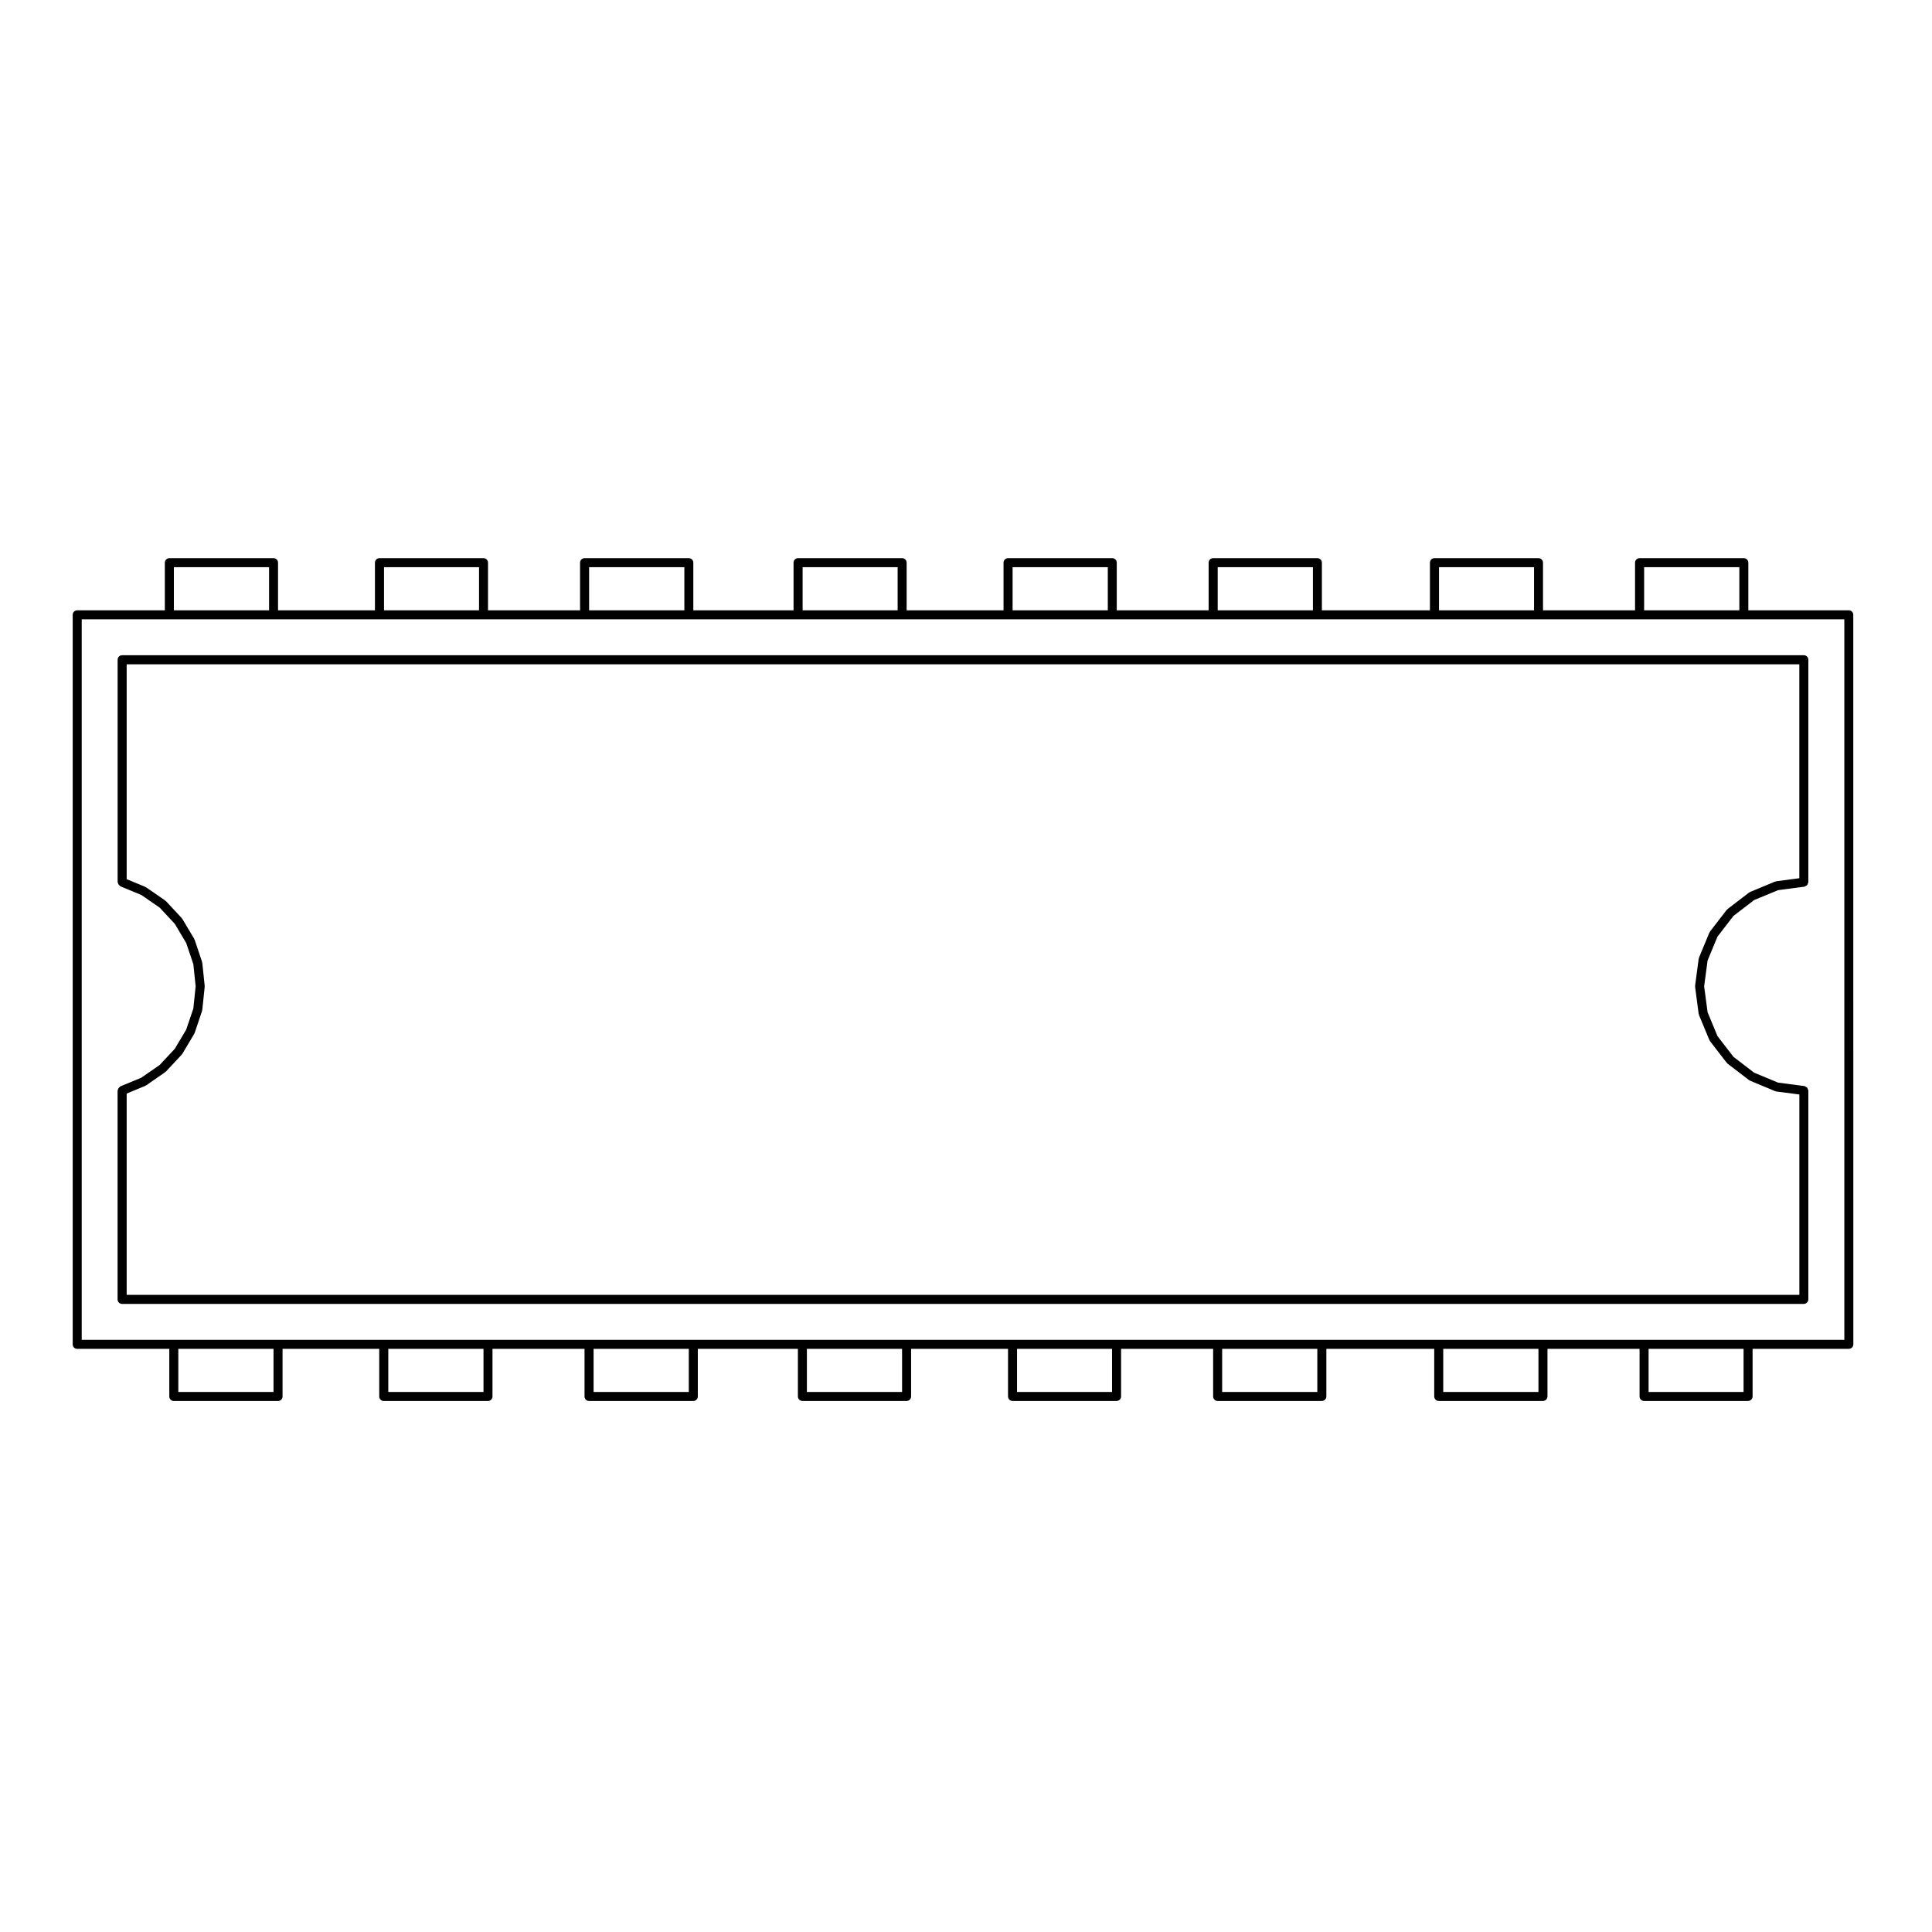
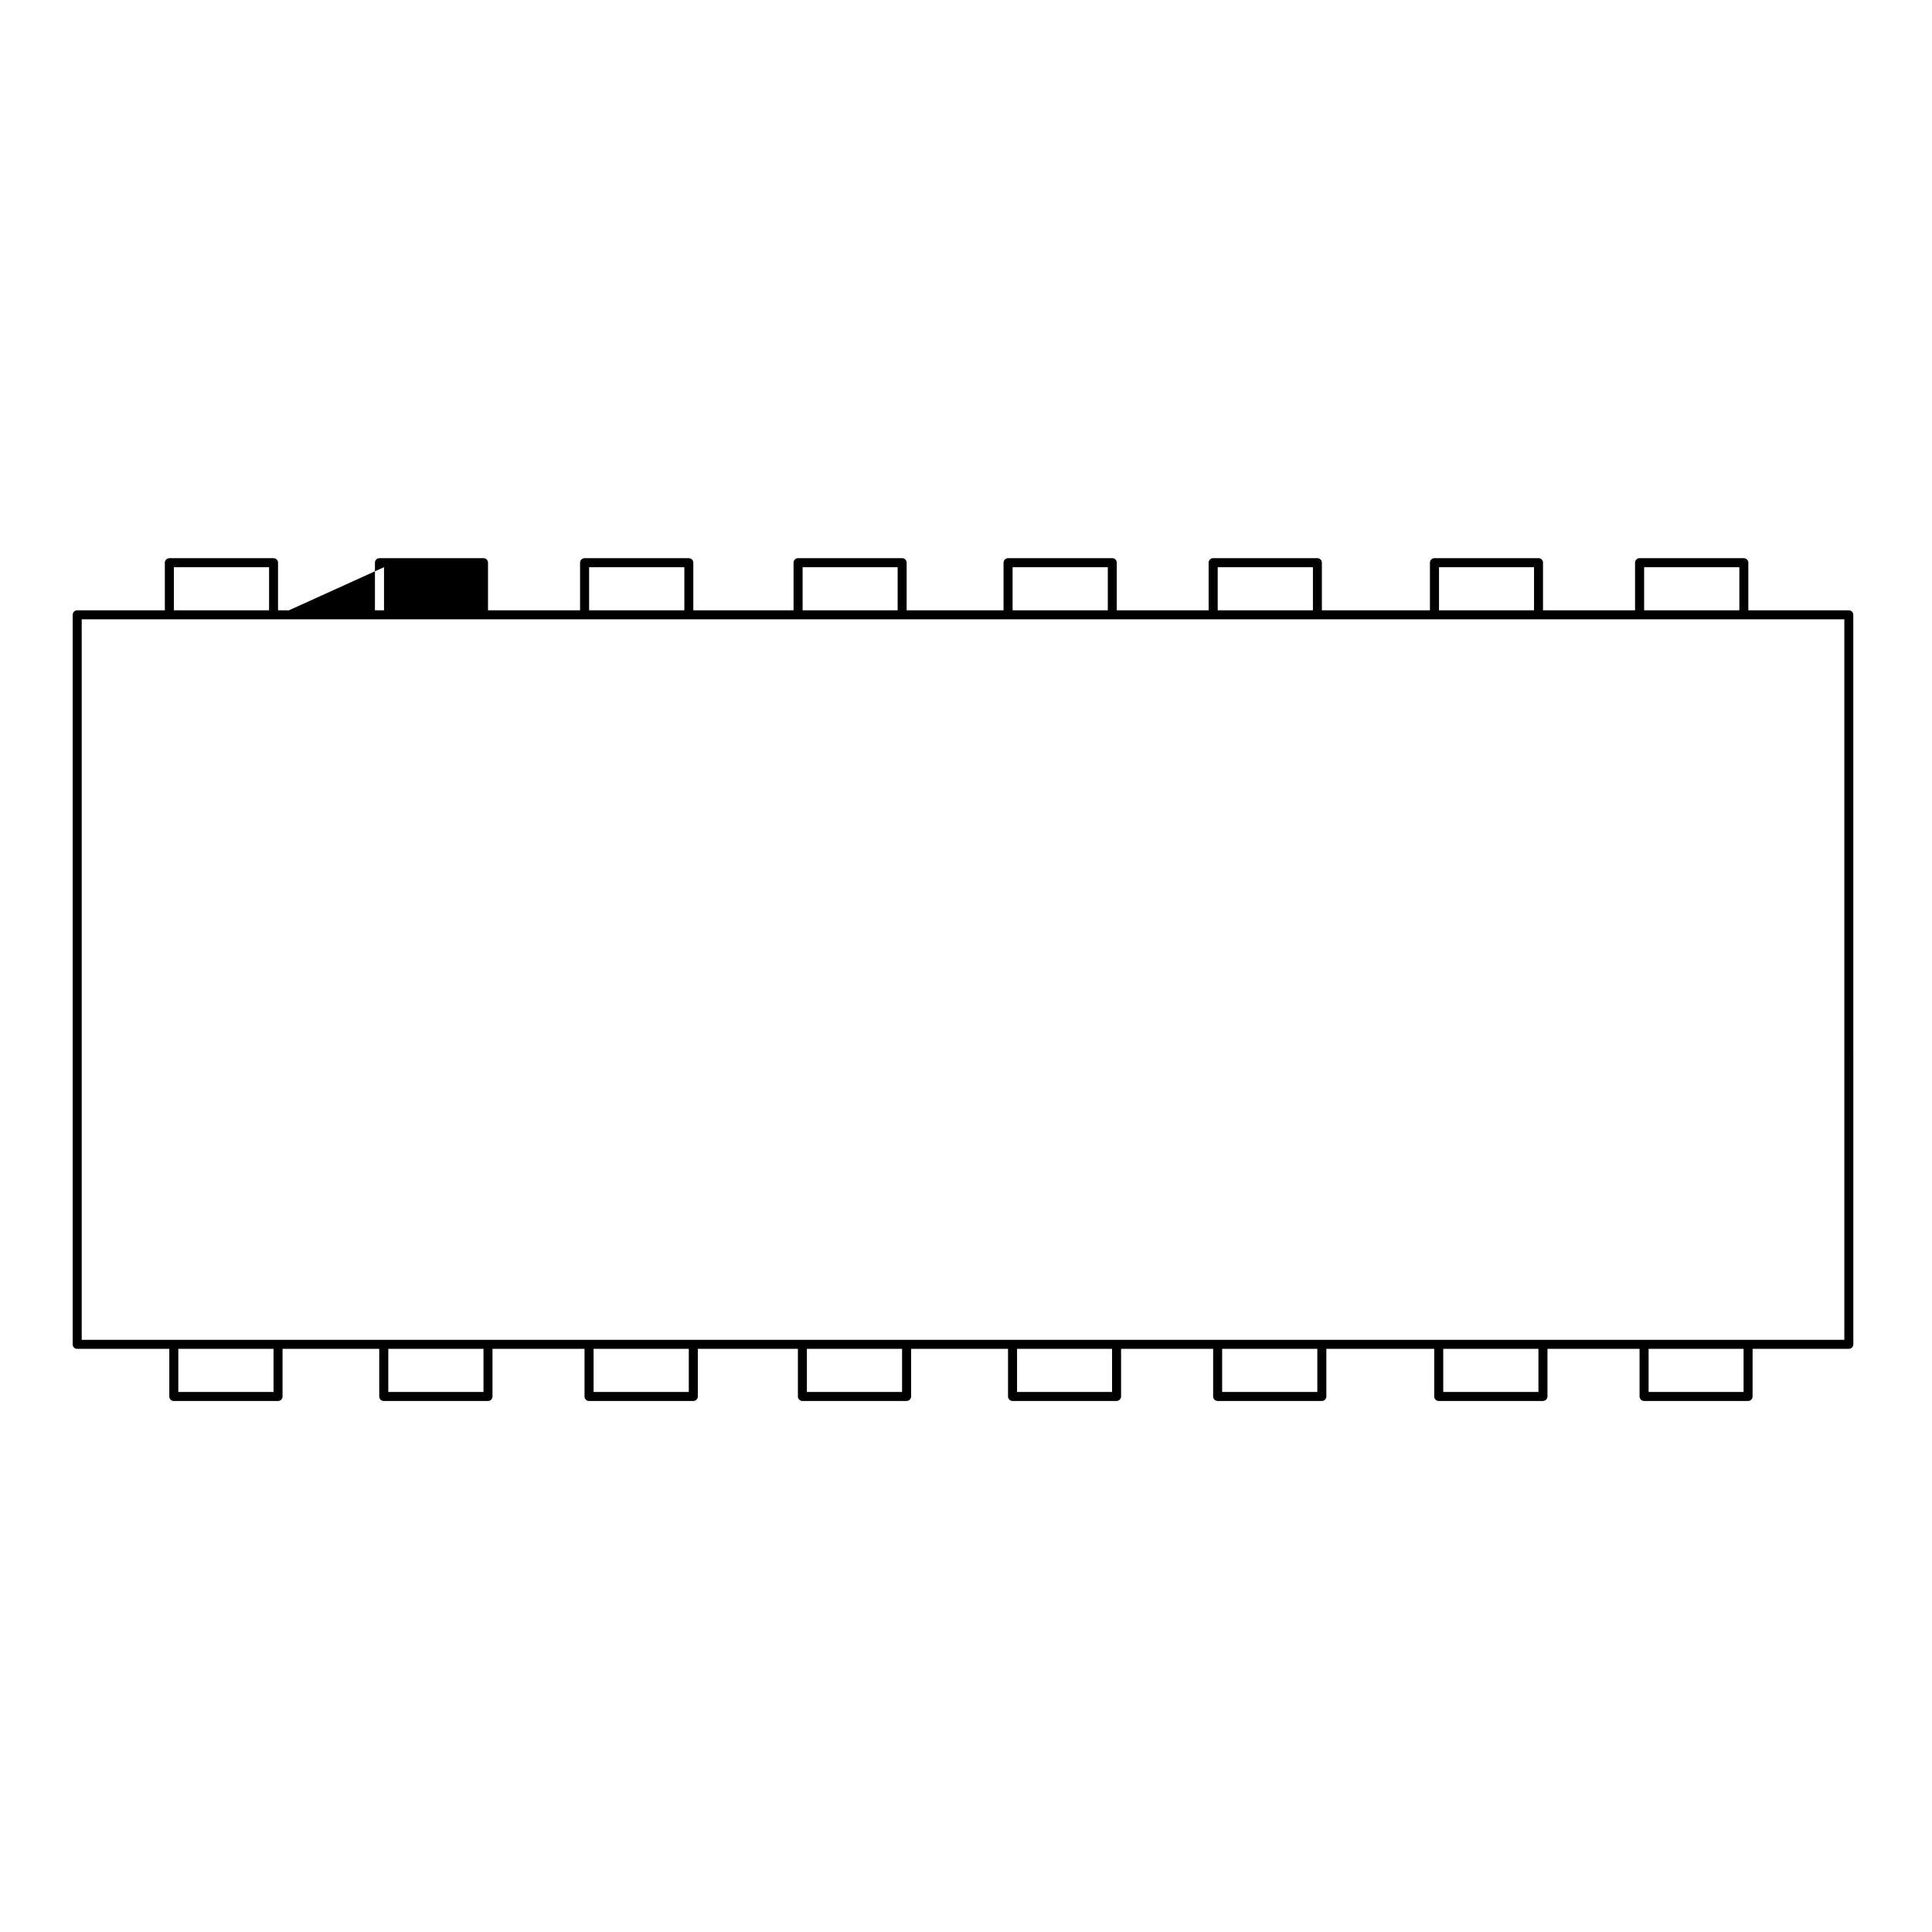
<svg xmlns="http://www.w3.org/2000/svg" fill="#000000" width="800px" height="800px" version="1.1" viewBox="144 144 512 512">
  <g>
-     <path d="m623.23 488.35v-55.348c0-0.137-0.105-0.227-0.141-0.352-0.059-0.145-0.074-0.297-0.18-0.414-0.102-0.117-0.242-0.152-0.379-0.227-0.121-0.059-0.195-0.172-0.336-0.191l-6.984-0.91-6.352-2.637-5.465-4.191-4.242-5.5-2.625-6.34-0.91-6.856 0.91-6.836 2.625-6.328 4.242-5.5 5.465-4.191 6.352-2.629 6.984-0.918c0.141-0.02 0.223-0.133 0.336-0.195 0.137-0.07 0.281-0.105 0.379-0.223 0.105-0.117 0.125-0.266 0.18-0.418 0.039-0.121 0.141-0.211 0.141-0.352v-58.953c0-0.66-0.535-1.199-1.195-1.199h-445.67c-0.66 0-1.195 0.535-1.195 1.199v58.938c0 0.09 0.074 0.141 0.09 0.215 0.035 0.156 0.082 0.277 0.172 0.414 0.09 0.133 0.176 0.215 0.312 0.309 0.066 0.047 0.09 0.137 0.168 0.172l5.547 2.293 4.863 3.352 4.004 4.301 3.023 5.078 1.891 5.621 0.609 5.848-0.609 5.879-1.902 5.613-3.023 5.078-4 4.281-4.871 3.375-5.543 2.293c-0.082 0.031-0.105 0.117-0.168 0.168-0.133 0.09-0.223 0.176-0.312 0.309-0.098 0.137-0.137 0.258-0.172 0.418-0.016 0.082-0.09 0.133-0.09 0.211v55.348c0 0.66 0.535 1.195 1.195 1.195h445.66c0.672-0.004 1.211-0.539 1.211-1.199zm-2.391-1.199h-443.27v-53.348l4.926-2.035c0.035-0.016 0.039-0.055 0.074-0.074 0.051-0.023 0.105-0.02 0.145-0.051l5.074-3.512c0.047-0.023 0.039-0.082 0.074-0.109 0.039-0.035 0.086-0.02 0.117-0.055l4.188-4.484c0.023-0.023 0.016-0.059 0.035-0.086 0.039-0.047 0.09-0.07 0.121-0.117l3.148-5.301c0.02-0.035 0-0.074 0.016-0.105 0.023-0.051 0.074-0.082 0.098-0.125l1.969-5.856c0.016-0.039-0.02-0.086-0.012-0.125 0.012-0.051 0.059-0.082 0.066-0.125l0.641-6.141c0.004-0.047-0.035-0.082-0.035-0.117 0-0.051 0.039-0.082 0.035-0.125l-0.641-6.098c-0.004-0.051-0.055-0.074-0.066-0.121-0.012-0.047 0.023-0.09 0.012-0.137l-1.969-5.863c-0.016-0.047-0.07-0.059-0.09-0.105-0.02-0.039 0.004-0.09-0.02-0.125l-3.148-5.297c-0.023-0.039-0.082-0.039-0.105-0.082-0.023-0.039-0.016-0.09-0.051-0.121l-4.188-4.504c-0.035-0.035-0.086-0.023-0.121-0.055s-0.031-0.086-0.074-0.109l-5.078-3.508c-0.035-0.023-0.09-0.004-0.121-0.031-0.047-0.02-0.055-0.07-0.098-0.09l-4.922-2.031v-56.945h443.27v56.695l-6.098 0.801c-0.066 0.004-0.09 0.066-0.141 0.082-0.055 0.016-0.105-0.02-0.16 0l-6.644 2.75c-0.055 0.023-0.066 0.086-0.109 0.117-0.051 0.023-0.105 0.004-0.156 0.039l-5.719 4.383c-0.047 0.035-0.039 0.102-0.082 0.137-0.039 0.035-0.105 0.031-0.137 0.082l-4.43 5.738c-0.039 0.047-0.016 0.109-0.047 0.16-0.023 0.047-0.098 0.055-0.105 0.109l-2.762 6.644c-0.02 0.051 0.016 0.102 0 0.152-0.02 0.059-0.074 0.09-0.086 0.152l-0.945 7.141c-0.012 0.059 0.047 0.102 0.047 0.156 0 0.055-0.055 0.102-0.047 0.156l0.945 7.164c0.012 0.059 0.066 0.098 0.086 0.156 0.016 0.051-0.02 0.098 0 0.141l2.762 6.644c0.023 0.059 0.086 0.09 0.117 0.145 0.023 0.039 0.004 0.09 0.035 0.125l4.43 5.738c0.031 0.039 0.098 0.031 0.125 0.066 0.047 0.047 0.039 0.109 0.09 0.152l5.719 4.383c0.055 0.039 0.117 0.023 0.172 0.055 0.047 0.031 0.055 0.086 0.102 0.102l6.644 2.766c0.082 0.035 0.16 0.039 0.246 0.051 0.023 0.004 0.035 0.031 0.059 0.035l6.098 0.789v53.105z" />
-     <path d="m328.93 514.07v-12.617h26.52v12.617c0 0.664 0.535 1.199 1.195 1.199h27.609c0.66 0 1.199-0.535 1.199-1.199v-12.617h25.684v12.617c0 0.664 0.535 1.199 1.195 1.199h27.57c0.66 0 1.195-0.535 1.195-1.199v-12.617h24.398v12.617c0 0.664 0.539 1.199 1.199 1.199h27.609c0.66 0 1.195-0.535 1.195-1.199v-12.617h28.586v12.617c0 0.664 0.535 1.199 1.195 1.199h27.617c0.66 0 1.199-0.535 1.199-1.199v-12.617h24.406v12.617c0 0.664 0.535 1.199 1.195 1.199h27.562c0.66 0 1.195-0.535 1.195-1.199v-12.617h25.504c0.66 0 1.195-0.527 1.195-1.195l-0.012-193.33c0-0.66-0.535-1.195-1.195-1.195h-26.621v-12.617c0-0.66-0.535-1.195-1.195-1.195h-27.629c-0.66 0-1.195 0.535-1.195 1.195v12.617h-24.391v-12.617c0-0.66-0.535-1.195-1.195-1.195h-27.578c-0.66 0-1.195 0.535-1.195 1.195v12.617h-28.633v-12.617c0-0.66-0.535-1.195-1.195-1.195h-27.625c-0.66 0-1.195 0.535-1.195 1.195v12.617h-24.344v-12.617c0-0.66-0.535-1.195-1.195-1.195h-27.617c-0.66 0-1.195 0.535-1.195 1.195v12.617h-25.68v-12.617c0-0.66-0.535-1.195-1.195-1.195h-27.578c-0.66 0-1.195 0.535-1.195 1.195v12.617h-26.562v-12.617c0-0.66-0.535-1.195-1.195-1.195h-27.625c-0.66 0-1.195 0.535-1.195 1.195v12.617h-24.395v-12.617c0-0.66-0.535-1.195-1.195-1.195h-27.574c-0.66 0-1.195 0.535-1.195 1.195v12.617h-25.68v-12.617c0-0.66-0.535-1.195-1.195-1.195l-27.605 0.004c-0.66 0-1.199 0.535-1.199 1.195v12.617l-23.223-0.004c-0.66 0-1.195 0.535-1.195 1.195v193.34c0 0.664 0.535 1.195 1.195 1.195h24.406v12.617c0 0.664 0.535 1.199 1.195 1.199h27.617c0.66 0 1.199-0.535 1.199-1.199v-12.617h25.625v12.617c0 0.664 0.539 1.199 1.199 1.199h27.617c0.66 0 1.195-0.535 1.195-1.199v-12.617h24.391v12.617c0 0.664 0.539 1.199 1.199 1.199h27.617c0.668-0.004 1.207-0.543 1.207-1.203zm54.129-1.191h-25.223v-11.426h25.223zm55.645 0h-25.176v-11.426h25.176zm54.402 0h-25.223v-11.426h25.223zm58.598 0h-25.23v-11.426h25.23zm54.363 0h-25.172v-11.426h25.172zm-26.355-218.57h25.234v11.422h-25.234zm-54.359 0h25.184v11.422h-25.184zm-58.648 0h25.234v11.422h-25.234zm-54.355 0h25.23v11.422h-25.23zm-55.648 0h25.184v11.422h-25.184zm-56.578 0h25.234v11.422h-25.234zm-54.355 0h25.18v11.422h-25.18zm-55.691 0h25.23v11.422h-25.23zm26.41 218.57h-25.23v-11.426h25.23zm55.645 0h-25.23v-11.426h25.23zm1.195-13.816h-107.67v-190.94h467.11v190.94zm53.211 13.816h-25.23v-11.426h25.23z" />
+     <path d="m328.93 514.07v-12.617h26.52v12.617c0 0.664 0.535 1.199 1.195 1.199h27.609c0.66 0 1.199-0.535 1.199-1.199v-12.617h25.684v12.617c0 0.664 0.535 1.199 1.195 1.199h27.57c0.66 0 1.195-0.535 1.195-1.199v-12.617h24.398v12.617c0 0.664 0.539 1.199 1.199 1.199h27.609c0.66 0 1.195-0.535 1.195-1.199v-12.617h28.586v12.617c0 0.664 0.535 1.199 1.195 1.199h27.617c0.66 0 1.199-0.535 1.199-1.199v-12.617h24.406v12.617c0 0.664 0.535 1.199 1.195 1.199h27.562c0.66 0 1.195-0.535 1.195-1.199v-12.617h25.504c0.66 0 1.195-0.527 1.195-1.195l-0.012-193.33c0-0.66-0.535-1.195-1.195-1.195h-26.621v-12.617c0-0.66-0.535-1.195-1.195-1.195h-27.629c-0.66 0-1.195 0.535-1.195 1.195v12.617h-24.391v-12.617c0-0.66-0.535-1.195-1.195-1.195h-27.578c-0.66 0-1.195 0.535-1.195 1.195v12.617h-28.633v-12.617c0-0.66-0.535-1.195-1.195-1.195h-27.625c-0.66 0-1.195 0.535-1.195 1.195v12.617h-24.344v-12.617c0-0.66-0.535-1.195-1.195-1.195h-27.617c-0.66 0-1.195 0.535-1.195 1.195v12.617h-25.68v-12.617c0-0.66-0.535-1.195-1.195-1.195h-27.578c-0.66 0-1.195 0.535-1.195 1.195v12.617h-26.562v-12.617c0-0.66-0.535-1.195-1.195-1.195h-27.625c-0.66 0-1.195 0.535-1.195 1.195v12.617h-24.395v-12.617c0-0.66-0.535-1.195-1.195-1.195h-27.574c-0.66 0-1.195 0.535-1.195 1.195v12.617h-25.68v-12.617c0-0.66-0.535-1.195-1.195-1.195l-27.605 0.004c-0.66 0-1.199 0.535-1.199 1.195v12.617l-23.223-0.004c-0.66 0-1.195 0.535-1.195 1.195v193.34c0 0.664 0.535 1.195 1.195 1.195h24.406v12.617c0 0.664 0.535 1.199 1.195 1.199h27.617c0.66 0 1.199-0.535 1.199-1.199v-12.617h25.625v12.617c0 0.664 0.539 1.199 1.199 1.199h27.617c0.66 0 1.195-0.535 1.195-1.199v-12.617h24.391v12.617c0 0.664 0.539 1.199 1.199 1.199h27.617c0.668-0.004 1.207-0.543 1.207-1.203zm54.129-1.191h-25.223v-11.426h25.223zm55.645 0h-25.176v-11.426h25.176zm54.402 0h-25.223v-11.426h25.223zm58.598 0h-25.23v-11.426h25.23zm54.363 0h-25.172v-11.426h25.172zm-26.355-218.57h25.234v11.422h-25.234zm-54.359 0h25.184v11.422h-25.184zm-58.648 0h25.234v11.422h-25.234zm-54.355 0h25.23v11.422h-25.23zm-55.648 0h25.184v11.422h-25.184zm-56.578 0h25.234v11.422h-25.234zm-54.355 0v11.422h-25.18zm-55.691 0h25.23v11.422h-25.23zm26.41 218.57h-25.23v-11.426h25.23zm55.645 0h-25.23v-11.426h25.23zm1.195-13.816h-107.67v-190.94h467.11v190.94zm53.211 13.816h-25.23v-11.426h25.23z" />
  </g>
</svg>